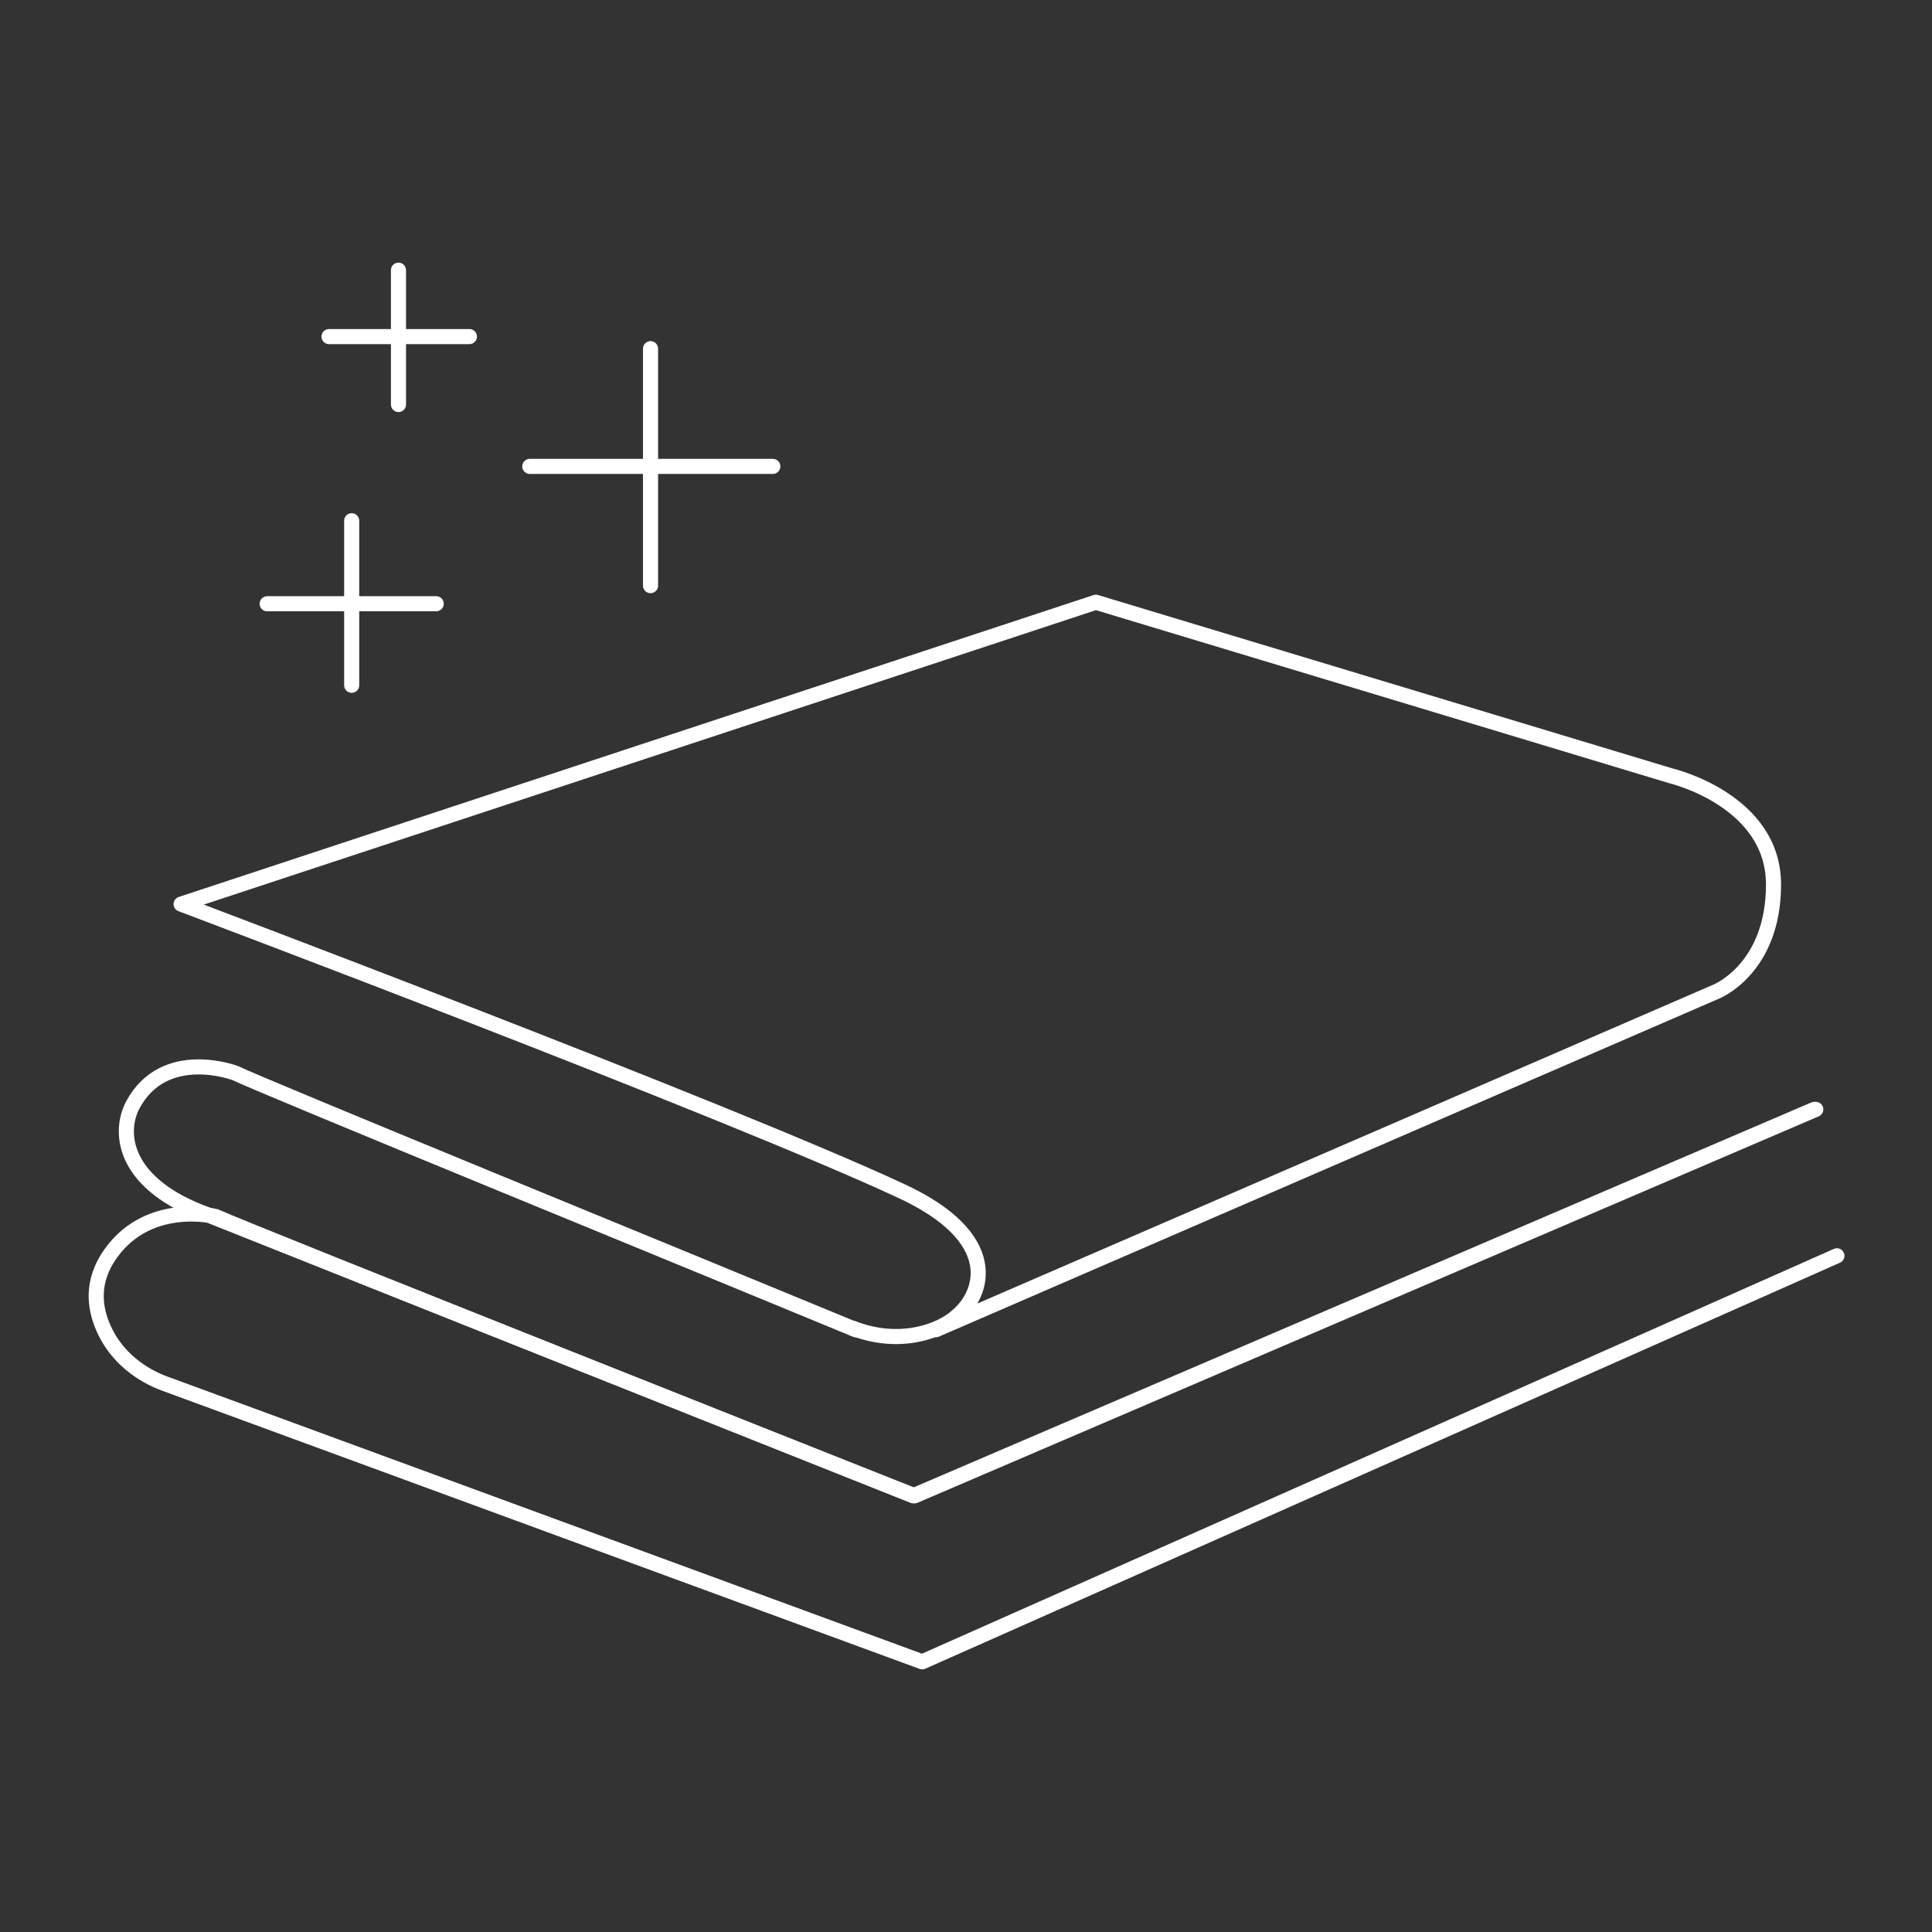
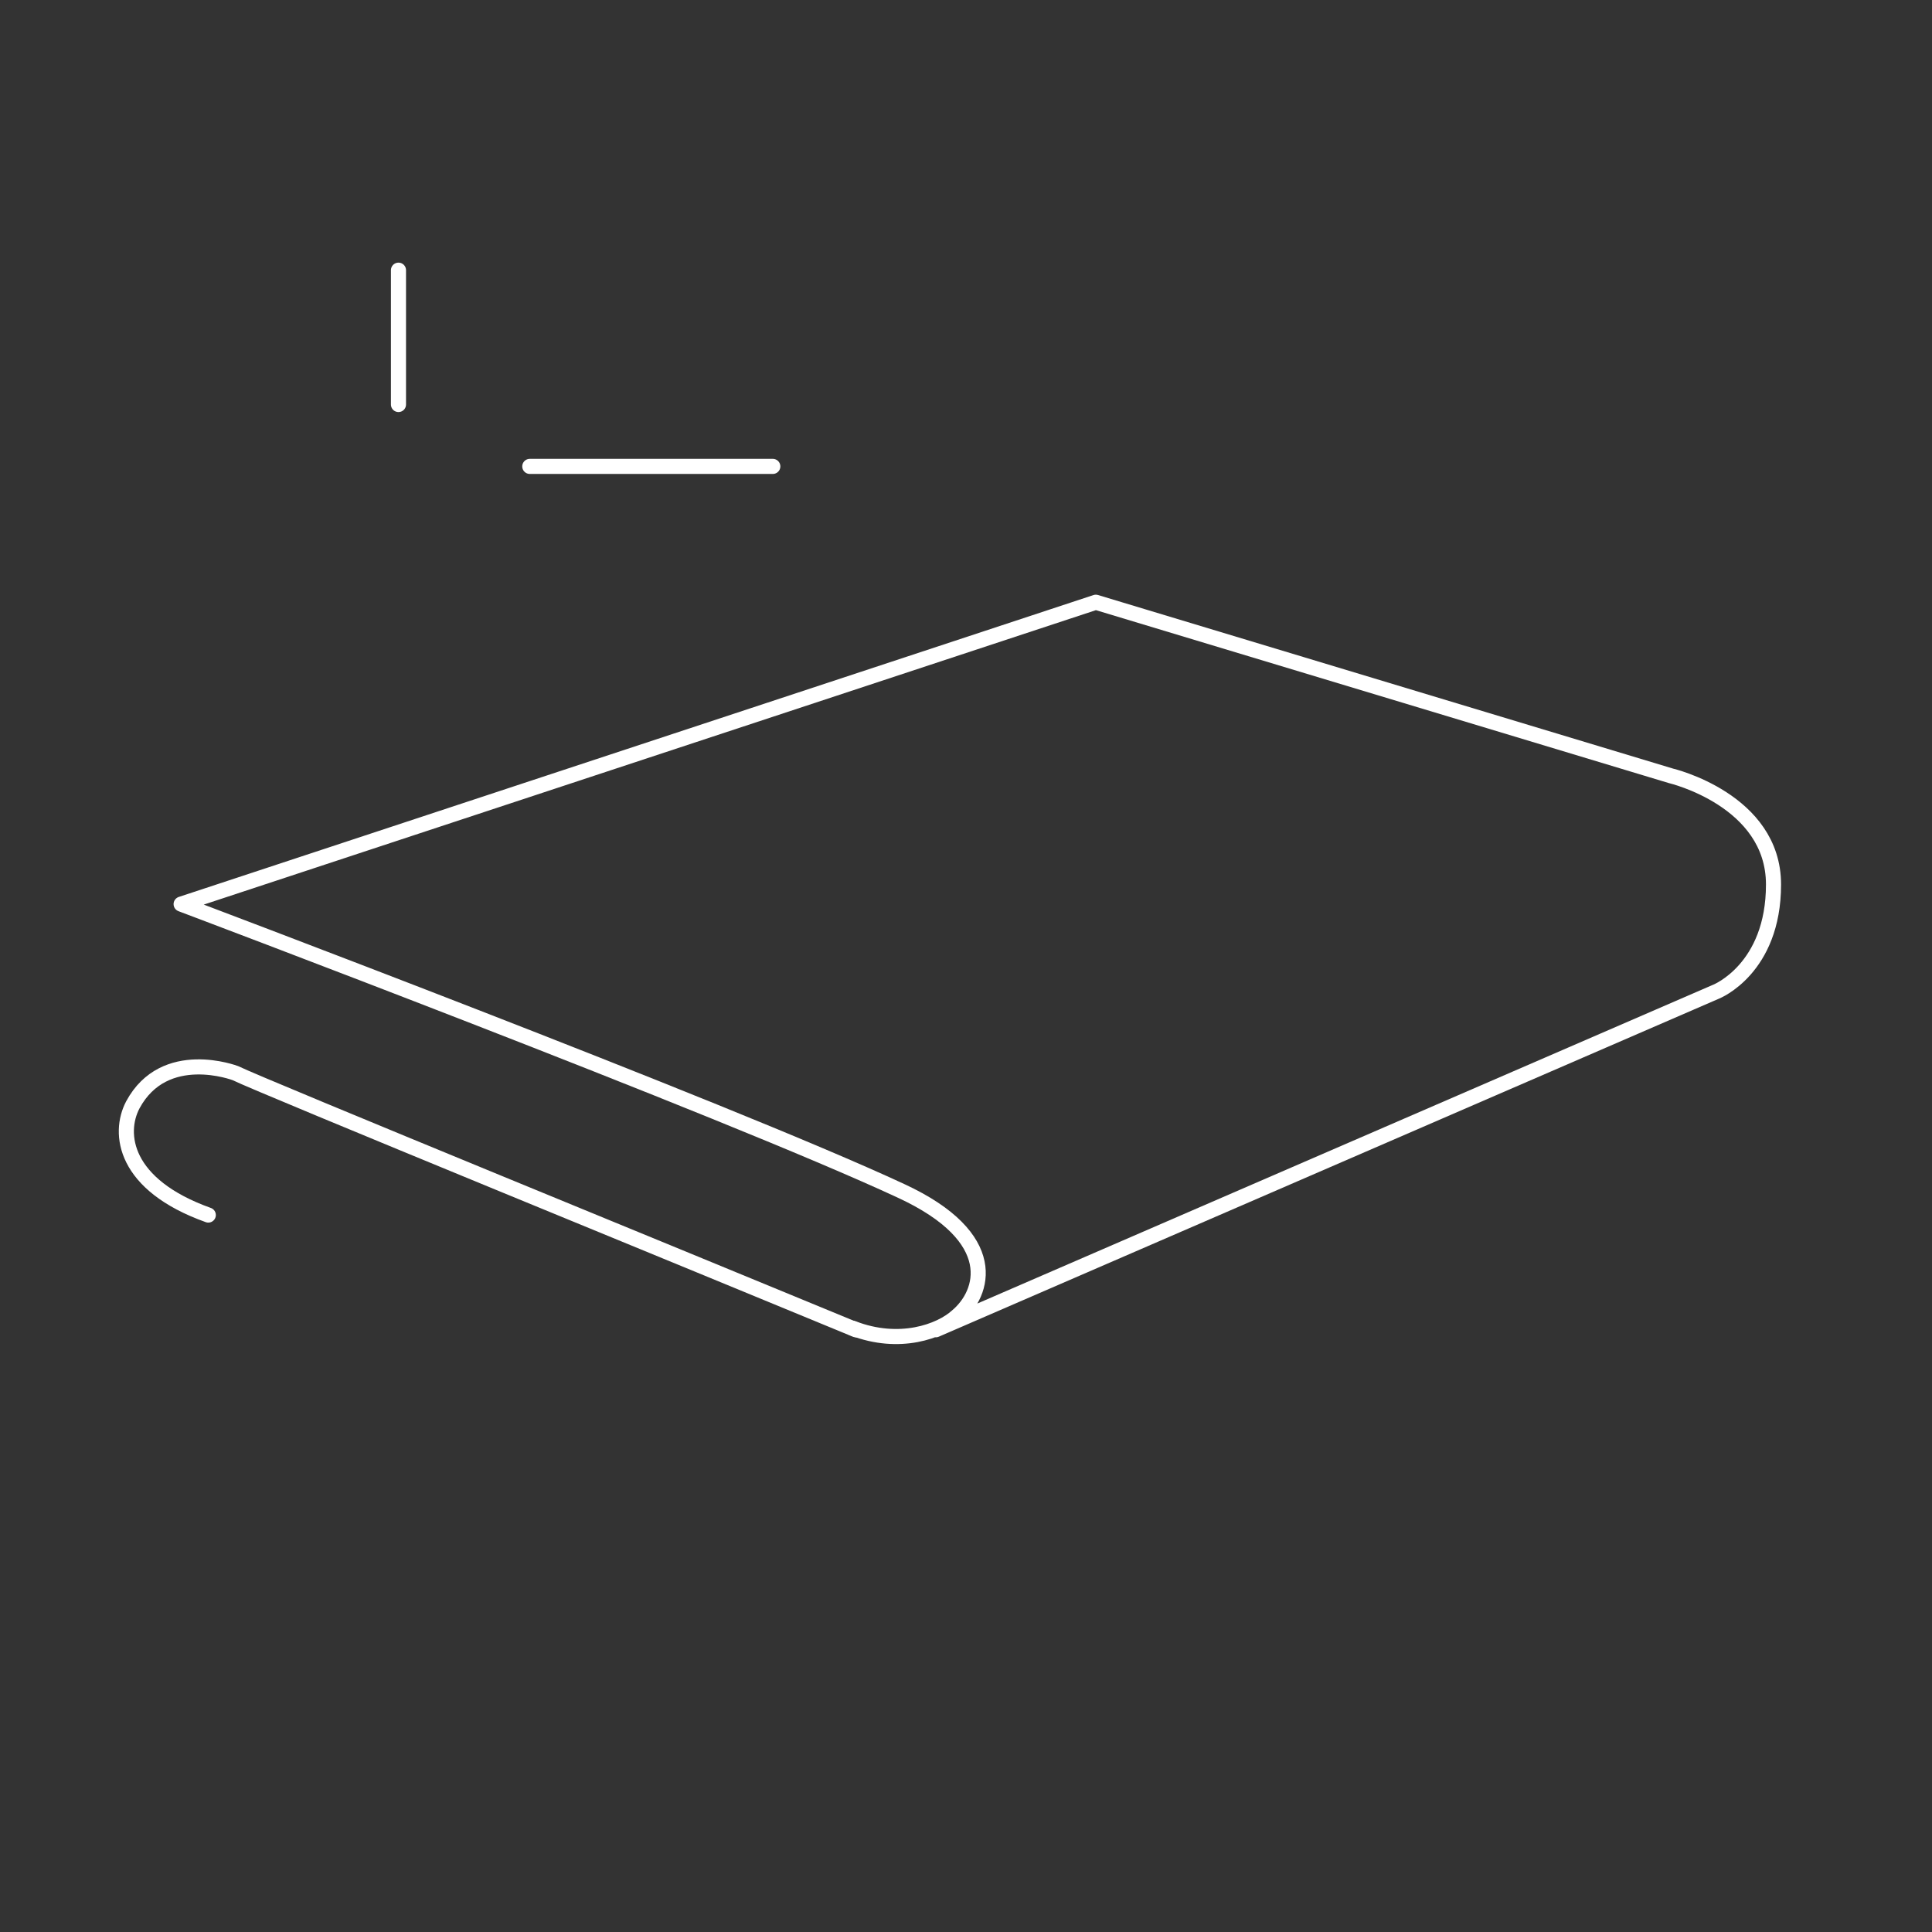
<svg xmlns="http://www.w3.org/2000/svg" enable-background="new 0 0 128 128" viewBox="0 0 128 128">
  <rect x="0" y="0" width="128" height="128" fill="#333333" stroke="none" />
  <g fill="none" stroke="#fff" stroke-linecap="round" stroke-linejoin="round" stroke-miterlimit="10">
-     <path d="m121.7 83.2-60.6 26.9-50.1-18.4c-1.7-.6-3.2-1.8-4-3.4-.7-1.4-1-3.1.1-4.9 2.5-4 7.2-2.8 7.2-2.8 1.9.9 46.3 18.5 46.3 18.5l59.7-25.6" />
-     <path d="m56.7 88.1c-9.9-4.1-39.5-16.2-41.1-17 0 0-4.7-1.8-6.8 2.1-1 1.9-.6 5.3 5 7.3l46.7 18.6 59.7-25.6" />
+     <path d="m56.7 88.1c-9.9-4.1-39.5-16.2-41.1-17 0 0-4.7-1.8-6.8 2.1-1 1.9-.6 5.3 5 7.3" />
    <path d="m56.5 88c3.1 1.2 5.8.2 6.9-.8 1.8-1.5 3-5.2-3.7-8.3-11.6-5.4-47.7-19-47.7-19l60.6-20 38.1 11.5s6.8 1.6 6.8 7.2-3.8 7.1-3.8 7.1l-51.7 22.4" />
    <path d="m26.4 17.9v8.9" />
-     <path d="m21.8 22.3h9.3" />
-     <path d="m43.1 23.1v15.7" />
    <path d="m35.1 30.9h16.1" />
-     <path d="m23.3 34.5v10.9" />
-     <path d="m17.7 40h11.2" />
  </g>
</svg>